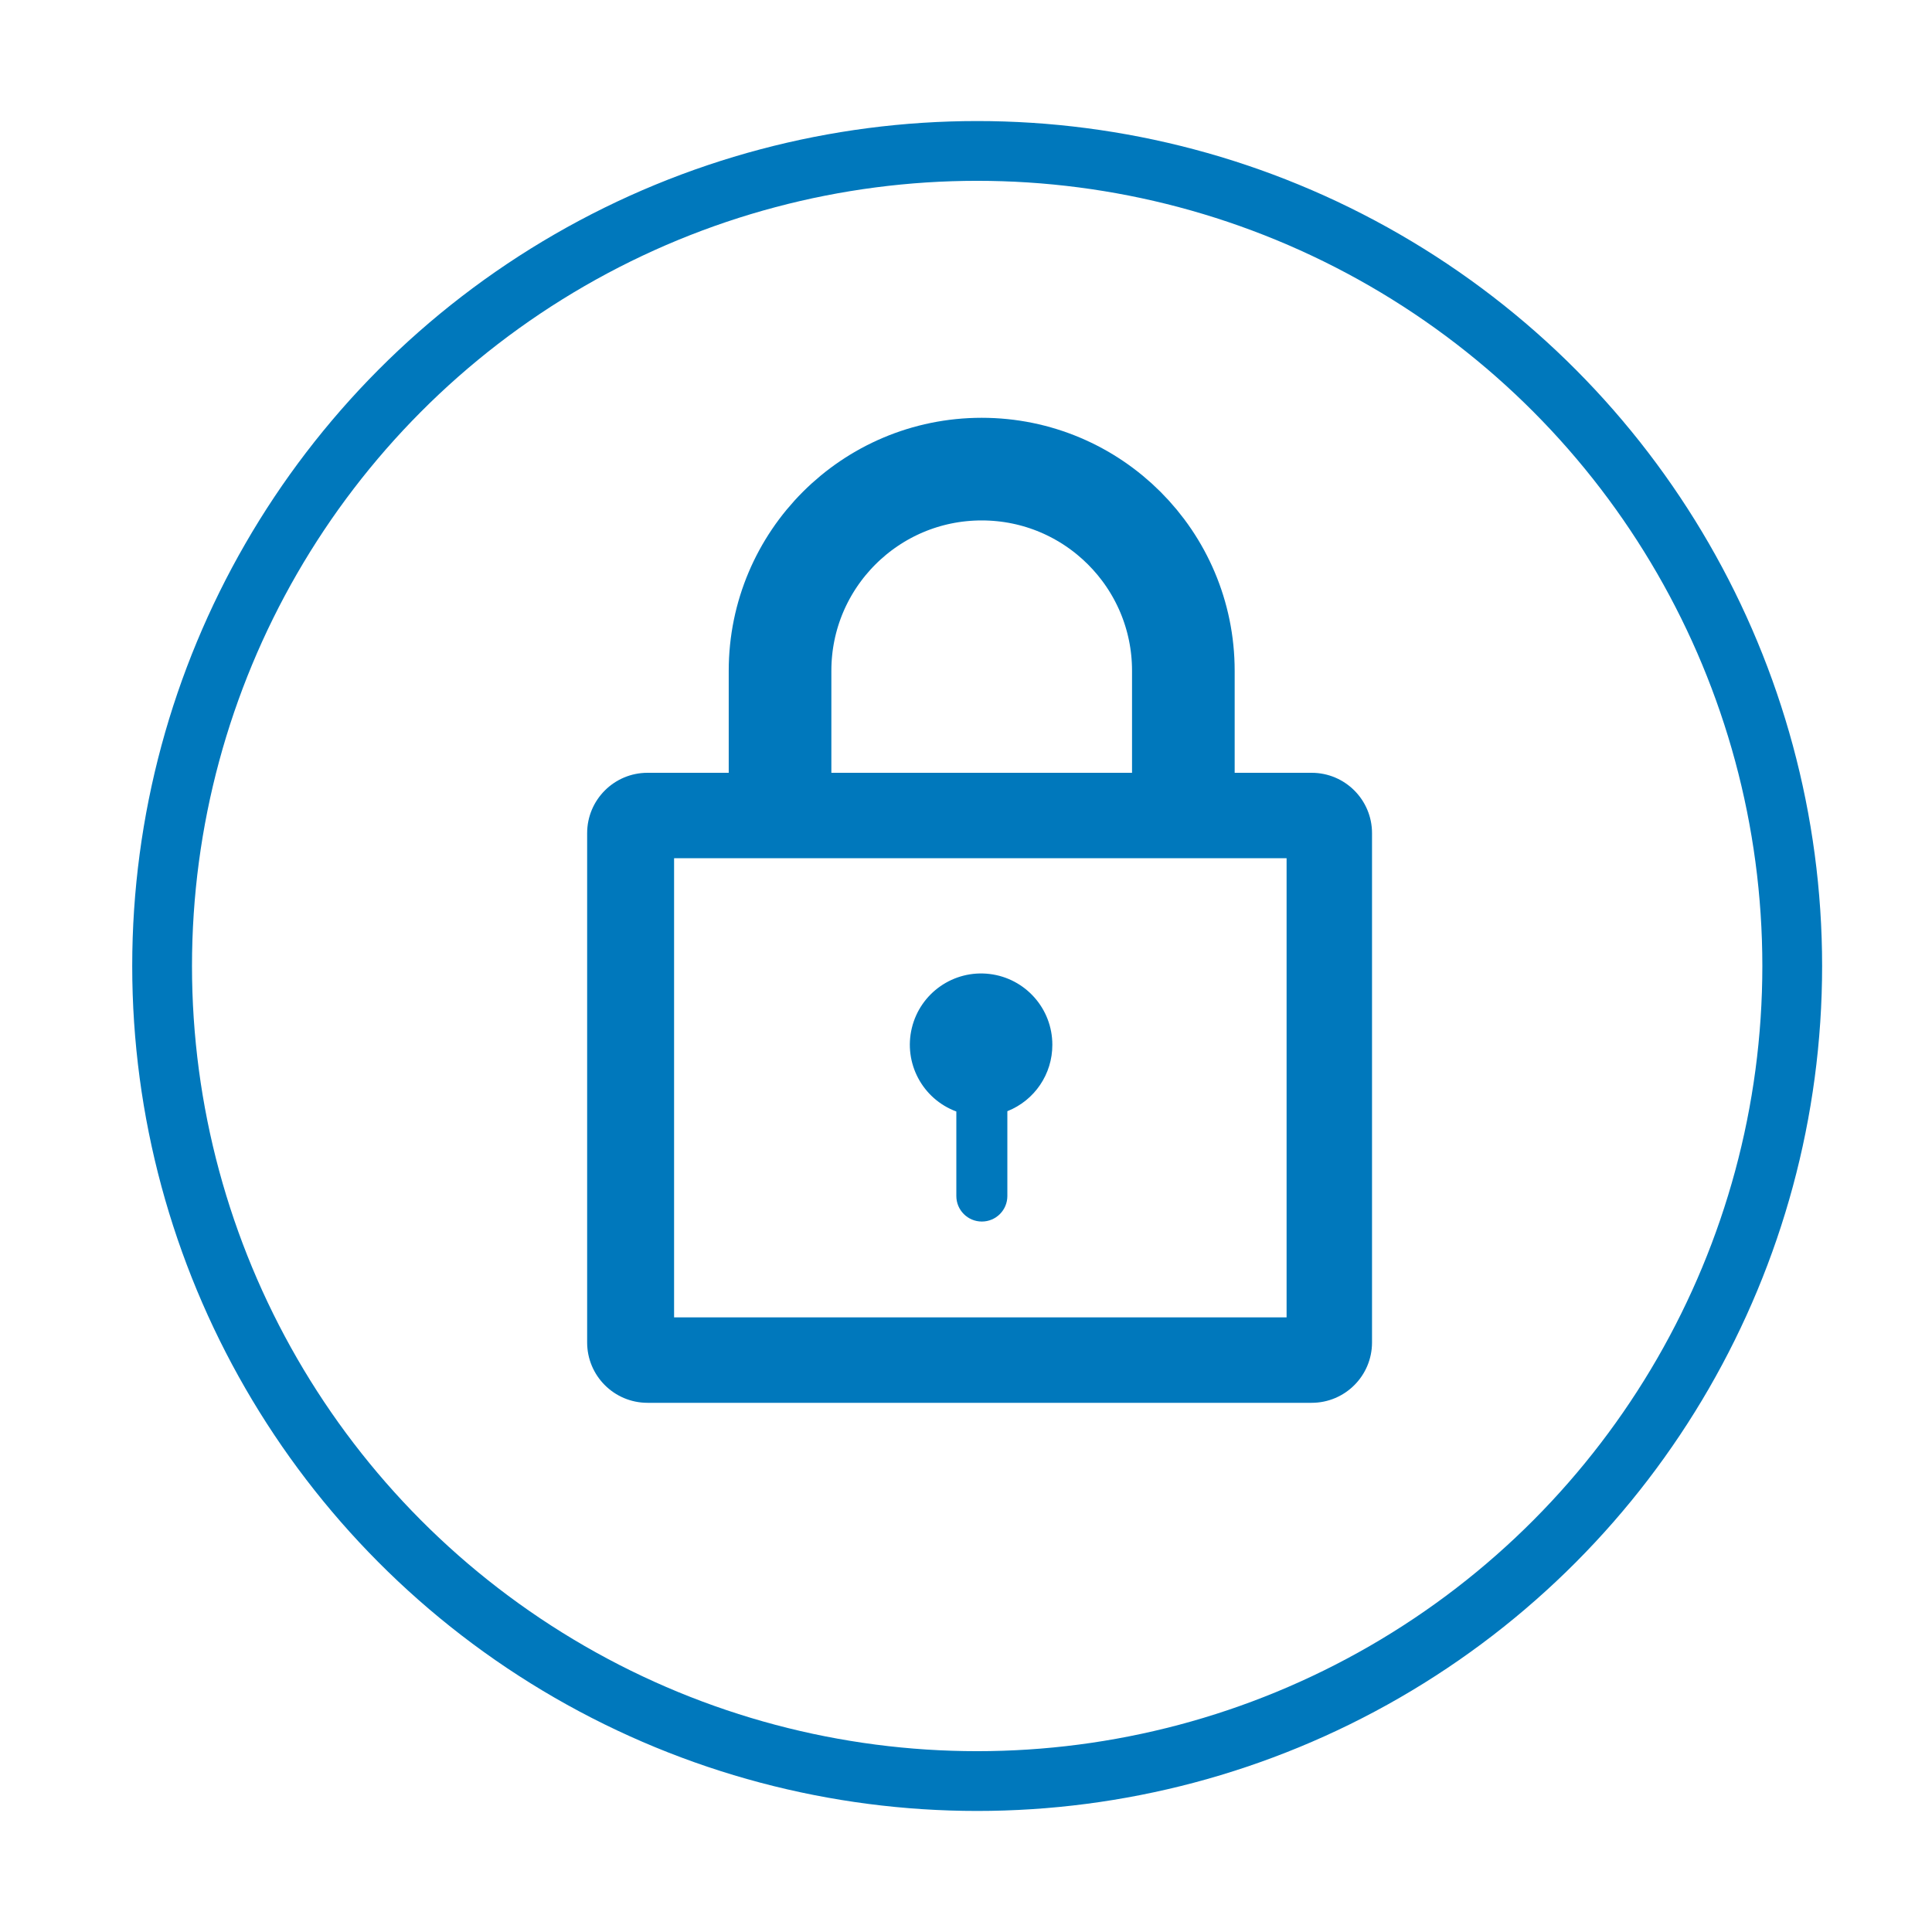
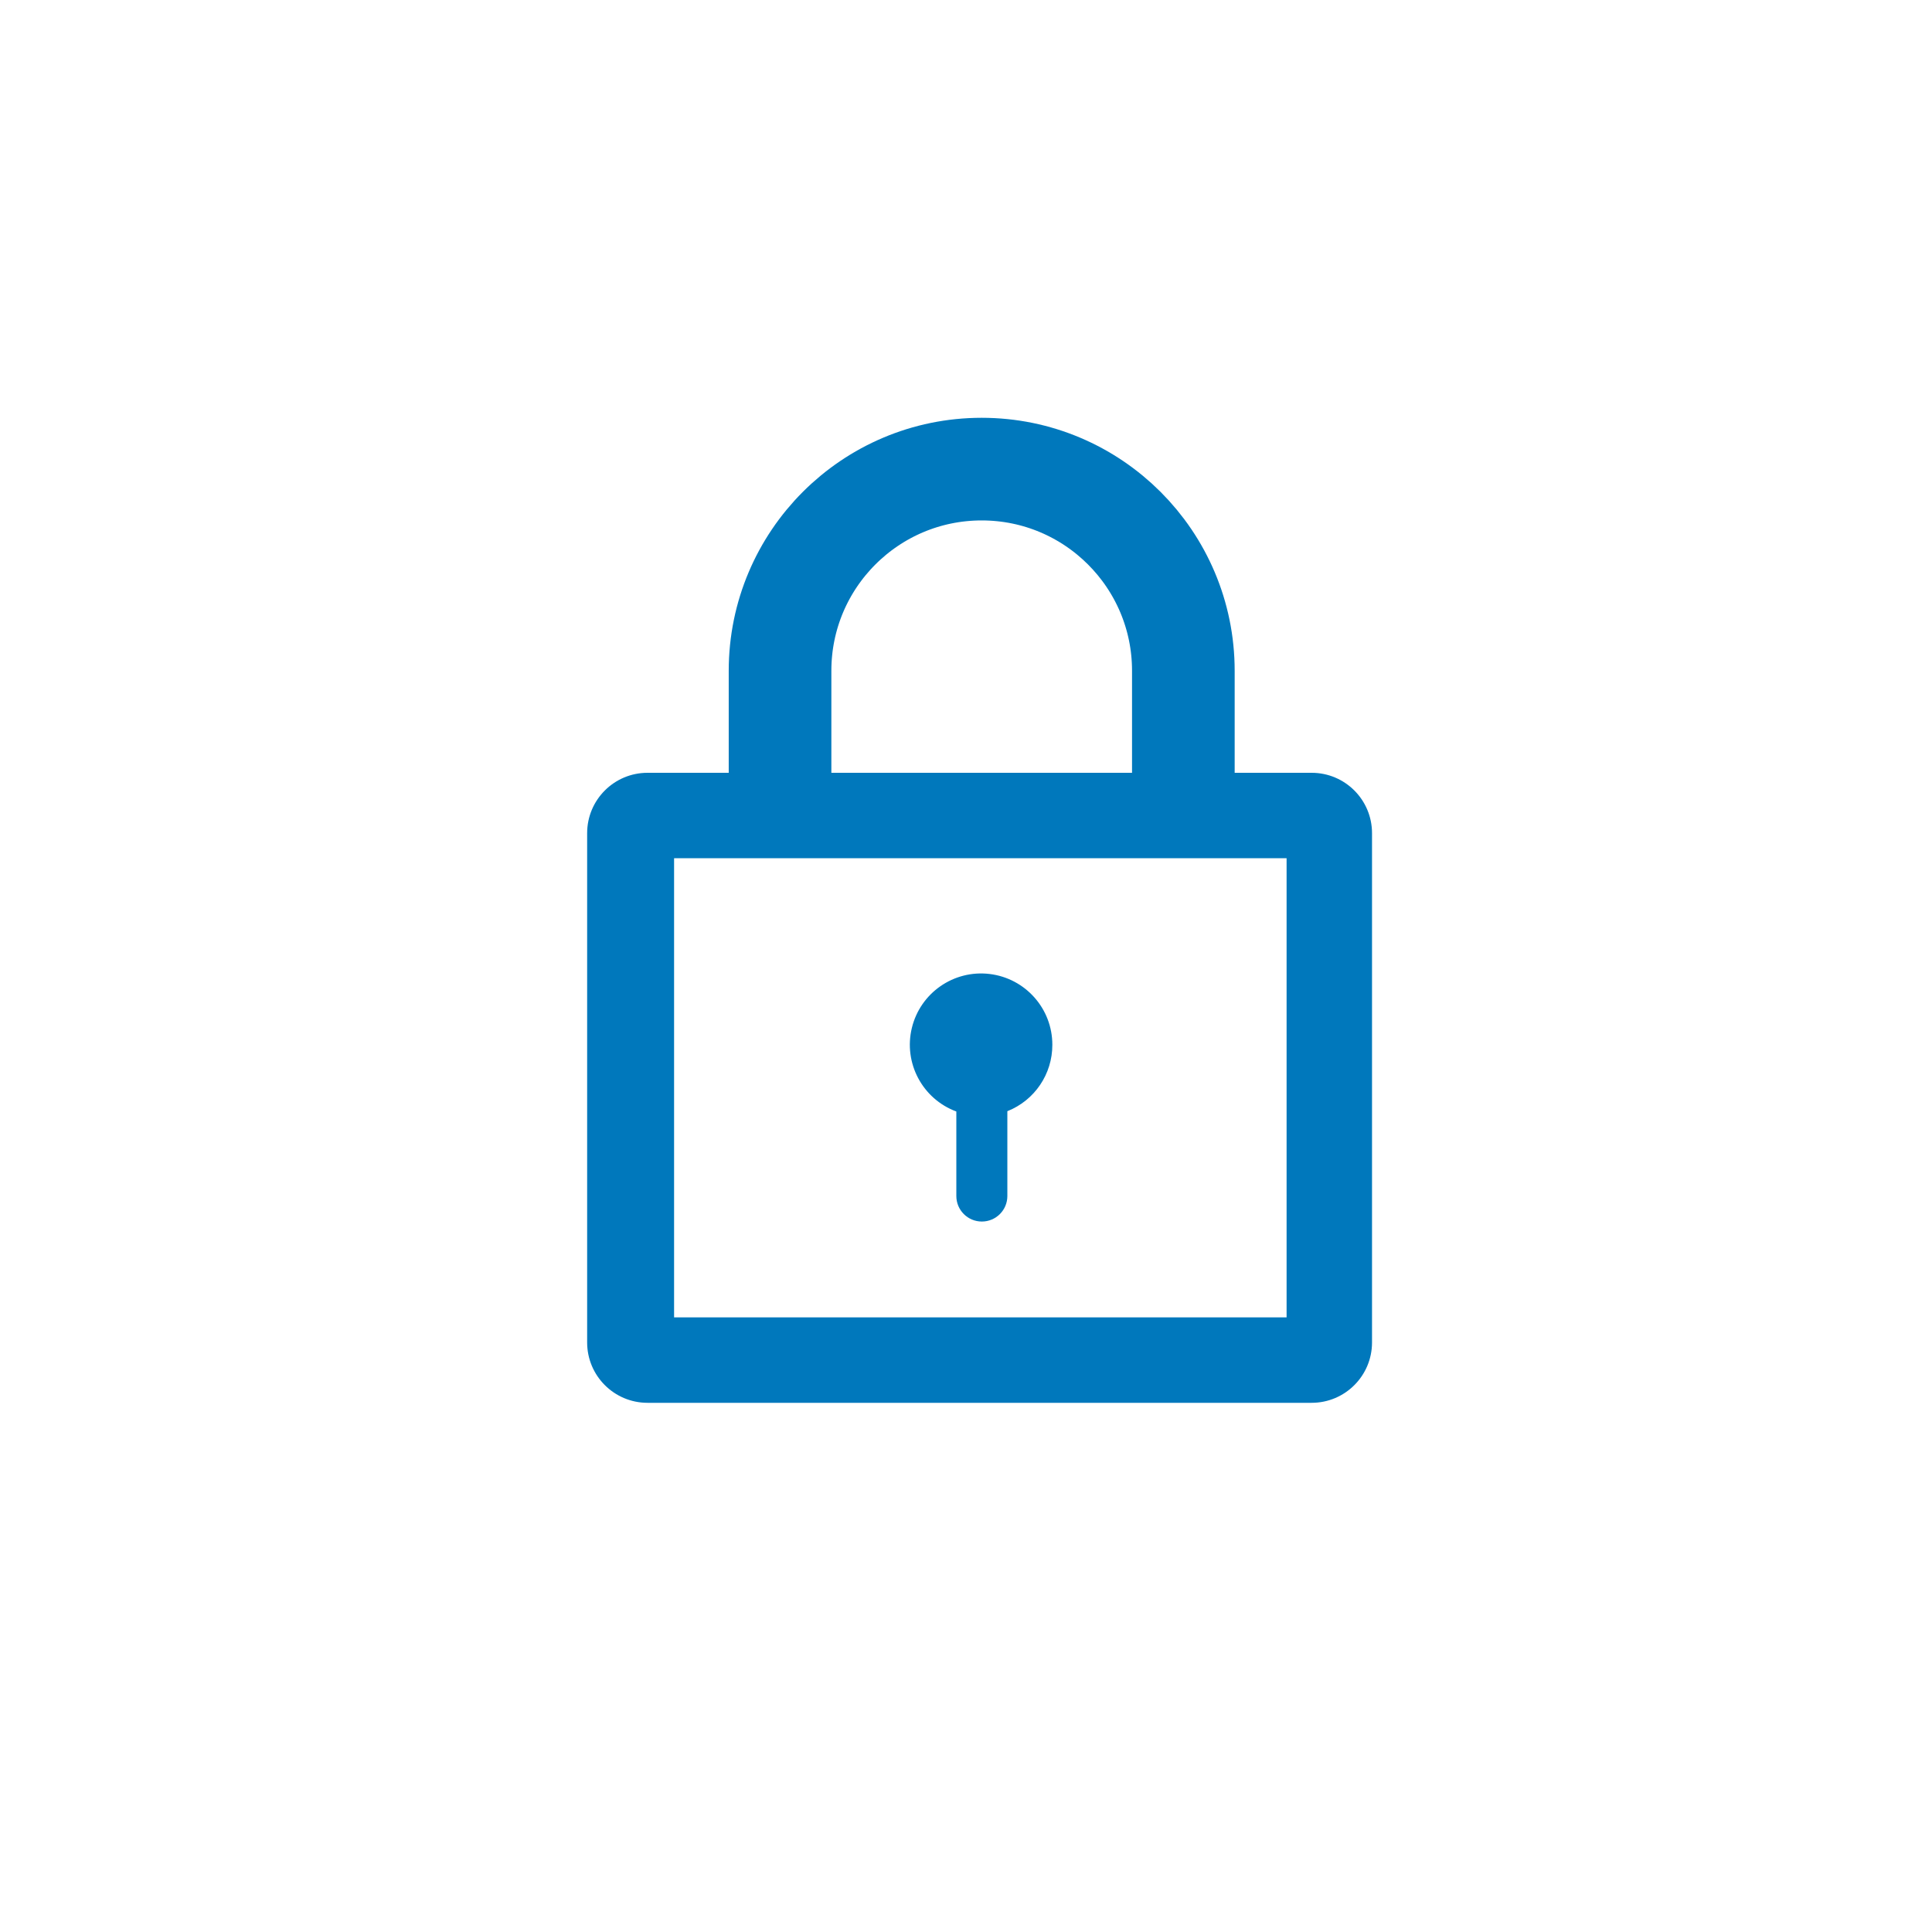
<svg xmlns="http://www.w3.org/2000/svg" width="64" height="64" viewBox="0 0 64 64">
  <g fill="none" fill-rule="evenodd" transform="translate(5 5)">
-     <circle cx="27.37" cy="27" r="27" stroke="#0078BC" stroke-width="1.98" />
    <path fill="#0078BC" fill-rule="nonzero" d="M37.62,23.43 L37.62,38.64 L17.33,38.64 L17.33,23.43 L37.62,23.43 L37.62,23.43 Z M38.45,20.6 L16.45,20.6 C15.345,20.6 14.45,21.495 14.45,22.6 L14.45,39.47 C14.45,40.575 15.345,41.47 16.45,41.47 L38.45,41.47 C39.555,41.47 40.45,40.575 40.45,39.47 L40.45,22.6 C40.45,21.495 39.555,20.6 38.45,20.6 Z" />
    <path stroke="#0078BC" stroke-width="3.4" d="M34.2,21.07 L34.2,17.22 C34.2,13.531 31.209,10.54 27.52,10.54 C23.831,10.54 20.84,13.531 20.84,17.22 L20.84,21.07" />
    <path fill="#0078BC" fill-rule="nonzero" d="M29.86,29.61 C29.862,28.414 28.968,27.406 27.78,27.264 C26.593,27.122 25.487,27.89 25.206,29.053 C24.925,30.216 25.558,31.404 26.68,31.82 L26.68,34.62 C26.68,35.087 27.058,35.465 27.525,35.465 C27.992,35.465 28.37,35.087 28.37,34.62 L28.37,31.81 C29.272,31.452 29.863,30.58 29.86,29.61 L29.86,29.61 Z" />
  </g>
</svg>